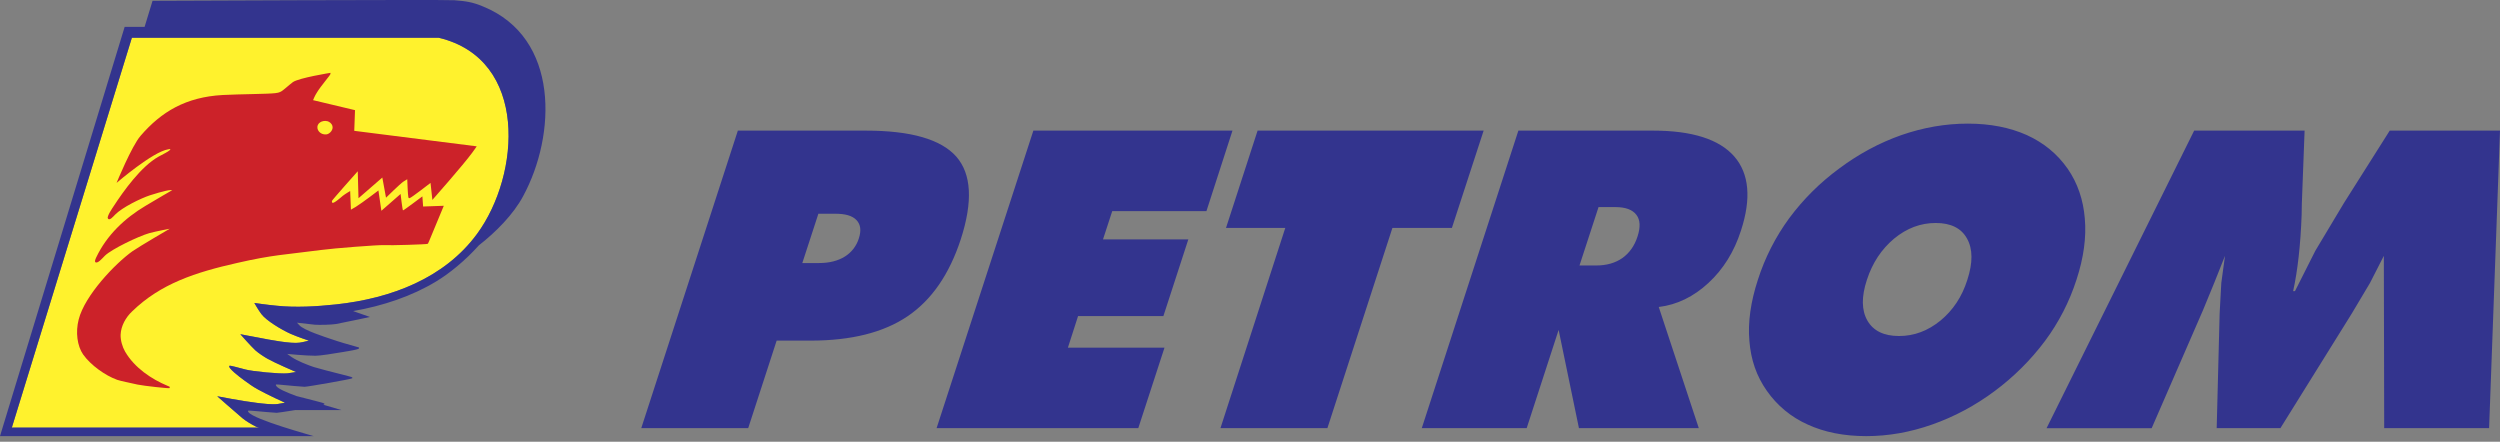
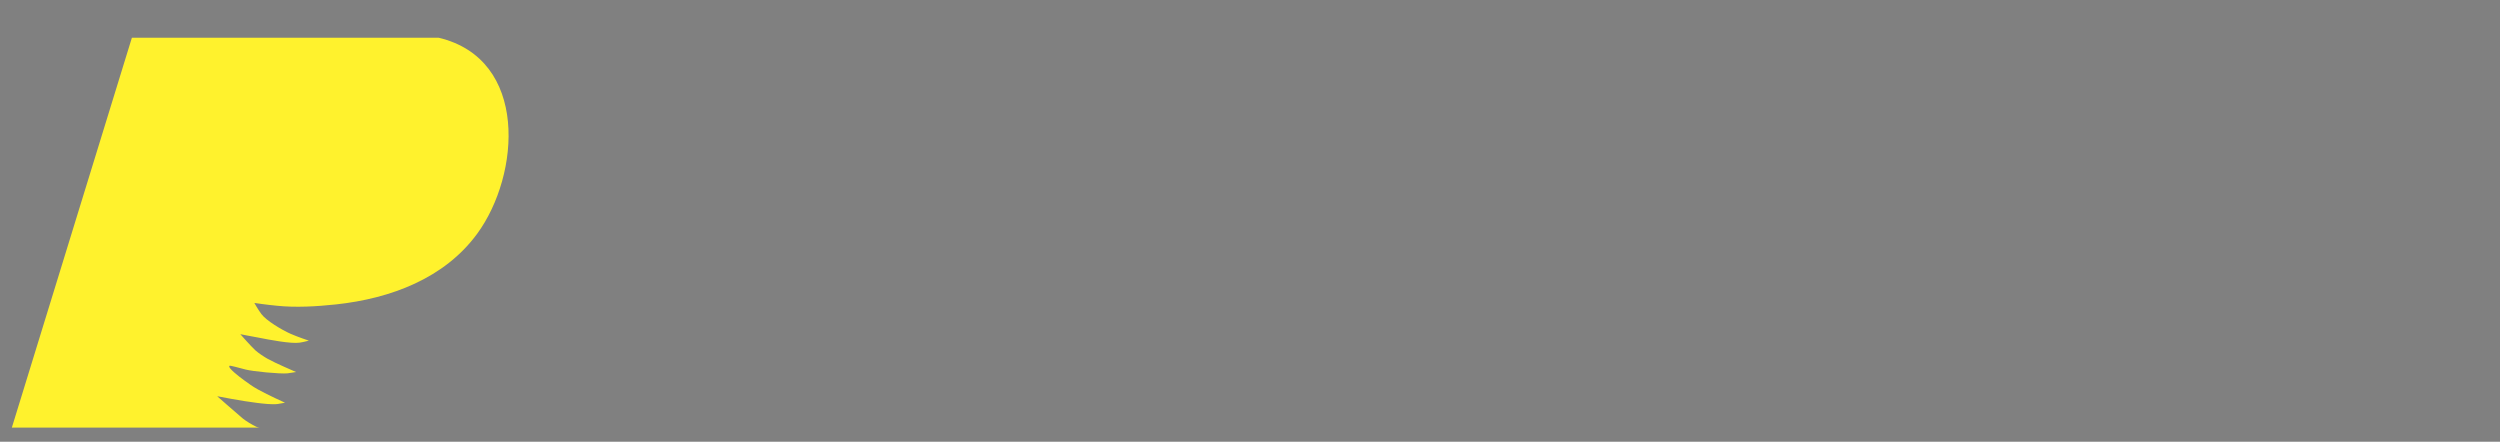
<svg xmlns="http://www.w3.org/2000/svg" width="249" height="44" viewBox="0 0 249 44" fill="none">
  <rect x="0" y="0" width="249" height="44" fill="#808080" stroke="none" />
  <path fill-rule="evenodd" clip-rule="evenodd" d="M25.848 42.589H1.18L13.136 3.758H43.691C52.667 5.891 51.84 17.407 47.517 23.294C44.28 27.707 38.946 29.73 33.464 30.32C31.55 30.523 29.473 30.651 27.559 30.45C26.584 30.36 25.333 30.174 25.333 30.174C25.333 30.174 25.7 30.836 26.032 31.278C26.529 31.939 28.038 32.842 28.938 33.245C29.691 33.577 30.759 33.926 30.759 33.926C30.759 33.926 30.227 34.073 29.84 34.128C28.993 34.258 26.785 33.835 25.774 33.632C24.928 33.485 23.935 33.284 23.935 33.284C23.935 33.284 24.965 34.46 25.442 34.9C25.755 35.177 26.306 35.545 26.675 35.748C27.392 36.154 29.489 37.054 29.489 37.054C29.489 37.054 29.011 37.129 28.643 37.184C27.906 37.257 25.166 36.999 24.431 36.797C23.806 36.632 22.94 36.394 22.866 36.429C22.609 36.595 23.823 37.517 24.302 37.866C24.761 38.194 25.111 38.472 25.718 38.804C26.712 39.355 28.385 40.11 28.385 40.11L27.668 40.237C27.099 40.312 26.196 40.202 25.59 40.127C24.191 39.964 21.634 39.465 21.634 39.465C21.634 39.465 23.345 40.973 24.173 41.674C24.486 41.932 25.129 42.319 25.516 42.501C25.621 42.548 25.733 42.577 25.848 42.589Z" fill="#FFF22D" />
-   <path fill-rule="evenodd" clip-rule="evenodd" d="M42.733 24.031C42.659 24.196 42.659 24.213 42.641 24.233L42.586 24.288C42.475 24.344 38.943 24.454 38.208 24.416C37.73 24.381 33.205 24.729 32.009 24.895C28.35 25.374 27.189 25.374 23.657 26.181C19.481 27.122 16.005 28.243 13.153 31.021C12.527 31.61 12.05 32.455 12.013 33.338C11.994 33.892 12.197 34.572 12.455 35.012C13.393 36.632 15.104 37.773 16.705 38.435C16.889 38.51 16.908 38.51 16.908 38.563C16.908 38.601 16.889 38.618 16.889 38.656C16.852 38.712 14.332 38.435 13.707 38.305C12.86 38.102 12.162 37.992 11.666 37.829C10.488 37.405 9.036 36.374 8.281 35.308C7.692 34.461 7.509 33.081 7.839 31.813C8.447 29.422 11.464 26.256 13.191 25.025C13.965 24.491 16.908 22.781 16.908 22.781C16.908 22.781 15.62 23.019 14.866 23.222C13.781 23.535 11.132 24.804 10.451 25.466C10.157 25.762 9.715 26.293 9.495 26.11C9.421 26.035 9.477 25.872 9.587 25.632C10.636 23.423 12.421 21.733 14.498 20.499C15.529 19.874 17.166 18.934 17.166 18.934H16.963C16.484 18.953 15.104 19.395 14.94 19.45C14.039 19.745 12.18 20.646 11.463 21.381C11.297 21.546 10.892 22.044 10.745 21.75C10.616 21.565 11.222 20.683 11.297 20.572C12.327 18.99 14.056 16.581 15.786 15.605C16.191 15.384 16.724 15.127 16.908 14.96C16.945 14.925 16.981 14.887 16.963 14.87C16.945 14.833 16.852 14.851 16.76 14.87C15.216 15.109 11.61 18.218 11.61 18.218C11.61 18.218 13.118 14.538 14.002 13.527C16.062 11.135 18.509 9.664 22.188 9.462C23.972 9.37 26.64 9.37 27.413 9.278C27.616 9.259 27.782 9.222 27.964 9.13C28.204 9.02 28.773 8.469 29.179 8.174C29.803 7.752 32.913 7.254 32.913 7.254V7.365C32.913 7.475 31.957 8.561 31.57 9.204C31.349 9.534 31.183 9.976 31.183 9.976L35.359 10.971L35.285 13.031L47.481 14.575C47.481 14.575 47.26 14.906 47.039 15.201C46.156 16.415 43.065 19.911 43.065 19.911L42.88 18.218C42.88 18.218 41.005 19.671 40.82 19.726C40.747 19.745 40.71 19.745 40.673 19.653C40.618 19.47 40.562 17.851 40.562 17.851C40.562 17.851 40.378 17.961 40.176 18.09C39.826 18.328 38.447 19.69 38.447 19.69L38.079 17.683L35.706 19.743L35.632 17.057C35.632 17.057 33.056 19.946 33.056 20.018C33.058 20.075 33.07 20.132 33.093 20.184C33.204 20.35 34.068 19.559 34.142 19.504C34.4 19.301 34.877 19.026 34.877 19.026L34.951 20.884C34.951 20.884 35.19 20.737 35.428 20.608C36.108 20.184 37.691 18.97 37.691 18.97L37.985 20.994L39.898 19.32C39.898 19.32 40.082 20.919 40.138 20.956C40.193 20.975 42.069 19.558 42.069 19.558L42.142 20.569L44.202 20.496L42.733 24.031ZM33.113 12.569C33.058 12.311 32.818 12.127 32.616 12.072C32.083 11.943 31.512 12.274 31.623 12.808C31.715 13.194 32.118 13.451 32.56 13.378C32.874 13.306 33.205 12.919 33.113 12.569Z" fill="#CC2229" />
-   <path fill-rule="evenodd" clip-rule="evenodd" d="M29.526 39.447C28.533 39.079 27.704 38.727 27.521 38.451C27.484 38.399 27.466 38.343 27.484 38.304C27.503 38.248 28.901 38.434 30.335 38.525C30.63 38.525 35.063 37.752 35.081 37.677C35.1 37.642 35.1 37.622 35.081 37.587C35.044 37.514 32.671 36.98 31.255 36.557C30.685 36.371 29.6 35.947 29.047 35.564C28.845 35.433 28.605 35.251 28.605 35.251C28.605 35.251 30.481 35.433 31.419 35.433C31.879 35.433 33.166 35.231 34.233 35.049C34.767 34.959 35.465 34.847 35.686 34.753C35.741 34.718 35.778 34.698 35.76 34.626C35.76 34.606 35.741 34.606 35.557 34.551C34.693 34.312 33.791 34.055 32.946 33.759C32.338 33.556 30.278 32.896 29.818 32.397C29.707 32.289 29.578 32.139 29.578 32.139C29.578 32.139 30.645 32.27 31.362 32.342C31.786 32.38 33.092 32.342 33.477 32.27C34.655 32.048 36.844 31.57 36.844 31.57L35.17 30.983C38.132 30.469 41.039 29.491 43.43 28.039C44.755 27.247 46.373 25.922 47.698 24.433C49.353 23.147 51.138 21.362 52.112 19.523C55.387 13.47 55.772 3.776 48.121 0.648C47.054 0.206 46.428 0.115 45.251 0.023C44.055 -0.052 15.194 0.079 15.194 0.079L14.403 2.673H12.417L0 43.437H31.236C31.052 43.362 25.312 41.817 24.743 41.045C24.706 40.99 24.688 40.955 24.706 40.915C24.724 40.843 26.123 41.025 27.558 41.117C27.669 41.117 28.477 40.99 29.397 40.844H34.014C33.941 40.824 33.169 40.603 32.194 40.31C32.231 40.3 32.268 40.288 32.304 40.274C32.323 40.236 32.323 40.219 32.304 40.199C32.286 40.124 30.832 39.795 29.526 39.447ZM25.847 42.59H1.179L13.135 3.758H43.69C52.666 5.892 51.839 17.407 47.516 23.294C44.279 27.707 38.945 29.731 33.463 30.32C31.549 30.523 29.472 30.651 27.558 30.45C26.583 30.36 25.332 30.174 25.332 30.174C25.332 30.174 25.699 30.836 26.031 31.278C26.528 31.939 28.037 32.842 28.937 33.246C29.69 33.577 30.759 33.926 30.759 33.926C30.759 33.926 30.226 34.073 29.839 34.128C28.992 34.259 26.785 33.835 25.773 33.633C24.927 33.485 23.934 33.284 23.934 33.284C23.934 33.284 24.964 34.46 25.441 34.901C25.755 35.177 26.306 35.545 26.674 35.748C27.391 36.154 29.488 37.054 29.488 37.054C29.488 37.054 29.01 37.129 28.642 37.184C27.905 37.257 25.165 36.999 24.43 36.798C23.805 36.632 22.939 36.394 22.866 36.429C22.608 36.595 23.822 37.517 24.301 37.866C24.76 38.195 25.11 38.472 25.718 38.804C26.711 39.355 28.384 40.11 28.384 40.11L27.667 40.238C27.098 40.313 26.195 40.202 25.589 40.127C24.19 39.964 21.633 39.465 21.633 39.465C21.633 39.465 23.345 40.973 24.172 41.674C24.485 41.932 25.128 42.319 25.515 42.502C25.62 42.548 25.732 42.578 25.847 42.59ZM63.869 42.645H74.52L77.354 33.926H80.72C84.787 33.926 88.005 33.118 90.397 31.499C92.789 29.879 94.554 27.323 95.695 23.828C96.909 20.074 96.761 17.334 95.252 15.604C93.725 13.875 90.727 13.01 86.239 13.01H73.49L63.869 42.645ZM81.511 21.288H83.184C84.177 21.288 84.876 21.474 85.299 21.913C85.723 22.355 85.797 22.961 85.539 23.753C85.305 24.503 84.809 25.143 84.142 25.557C83.462 25.98 82.596 26.199 81.585 26.199H79.91L81.511 21.288ZM141.609 42.645H152.057L155.239 32.86L157.263 42.645H169.201L165.211 30.576C167.031 30.358 168.686 29.547 170.158 28.185C171.63 26.823 172.716 25.093 173.396 22.98C174.444 19.779 174.223 17.295 172.734 15.584C171.242 13.874 168.539 13.01 164.66 13.01H151.23L141.609 42.645ZM159.214 20.626H160.888C161.898 20.626 162.598 20.884 162.985 21.398C163.369 21.896 163.406 22.613 163.093 23.57C162.799 24.488 162.285 25.205 161.585 25.704C160.868 26.2 160.006 26.441 158.993 26.441H157.318L159.214 20.626ZM206.819 27.858C207.536 25.666 207.812 23.643 207.647 21.767C207.499 19.909 206.93 18.235 205.937 16.801C204.907 15.329 203.562 14.225 201.872 13.453C200.179 12.699 198.228 12.313 196.002 12.313C193.758 12.313 191.569 12.698 189.38 13.453C187.191 14.225 185.13 15.329 183.162 16.801C181.268 18.193 179.593 19.861 178.194 21.75C176.837 23.606 175.788 25.669 175.087 27.859C174.368 30.065 174.074 32.107 174.24 33.964C174.387 35.843 174.957 37.478 175.97 38.914C176.993 40.386 178.398 41.549 180.035 42.279C181.709 43.051 183.66 43.438 185.885 43.438C188.074 43.438 190.263 43.051 192.452 42.279C194.64 41.507 196.719 40.403 198.67 38.95C200.577 37.534 202.269 35.849 203.692 33.947C205.06 32.101 206.116 30.044 206.819 27.858ZM189.143 33.467C187.633 33.467 186.586 32.952 185.997 31.939C185.407 30.909 185.387 29.568 185.941 27.875C186.493 26.182 187.394 24.823 188.645 23.773C189.914 22.725 191.293 22.209 192.801 22.209C194.293 22.209 195.342 22.723 195.911 23.753C196.501 24.802 196.501 26.163 195.947 27.873C195.413 29.566 194.513 30.909 193.262 31.938C192.012 32.952 190.651 33.467 189.143 33.467ZM93.284 42.645H113.372L115.984 34.626H106.363L107.376 31.479H115.874L118.357 23.844H109.858L110.778 21.03H120.16L122.754 13.01H102.923L93.284 42.645ZM121.557 42.645H132.208L138.683 22.705H144.608L147.77 13.011H125.256L122.109 22.705H128.013L121.557 42.645ZM237.466 42.645H247.915L249 13.01H238.017L233.456 20.221L230.603 24.984L228.58 28.997H228.397C228.838 26.991 229.134 24.453 229.244 21.38L229.261 20.332L229.538 13.011H218.538L203.838 42.646H214.307L219.42 30.891L220.524 28.206L221.609 25.483L221.241 28.186L221.075 31.241L220.782 42.645H227.128L234.229 31.241L236.049 28.186L237.43 25.483L237.466 42.645Z" fill="#33348E" />
</svg>